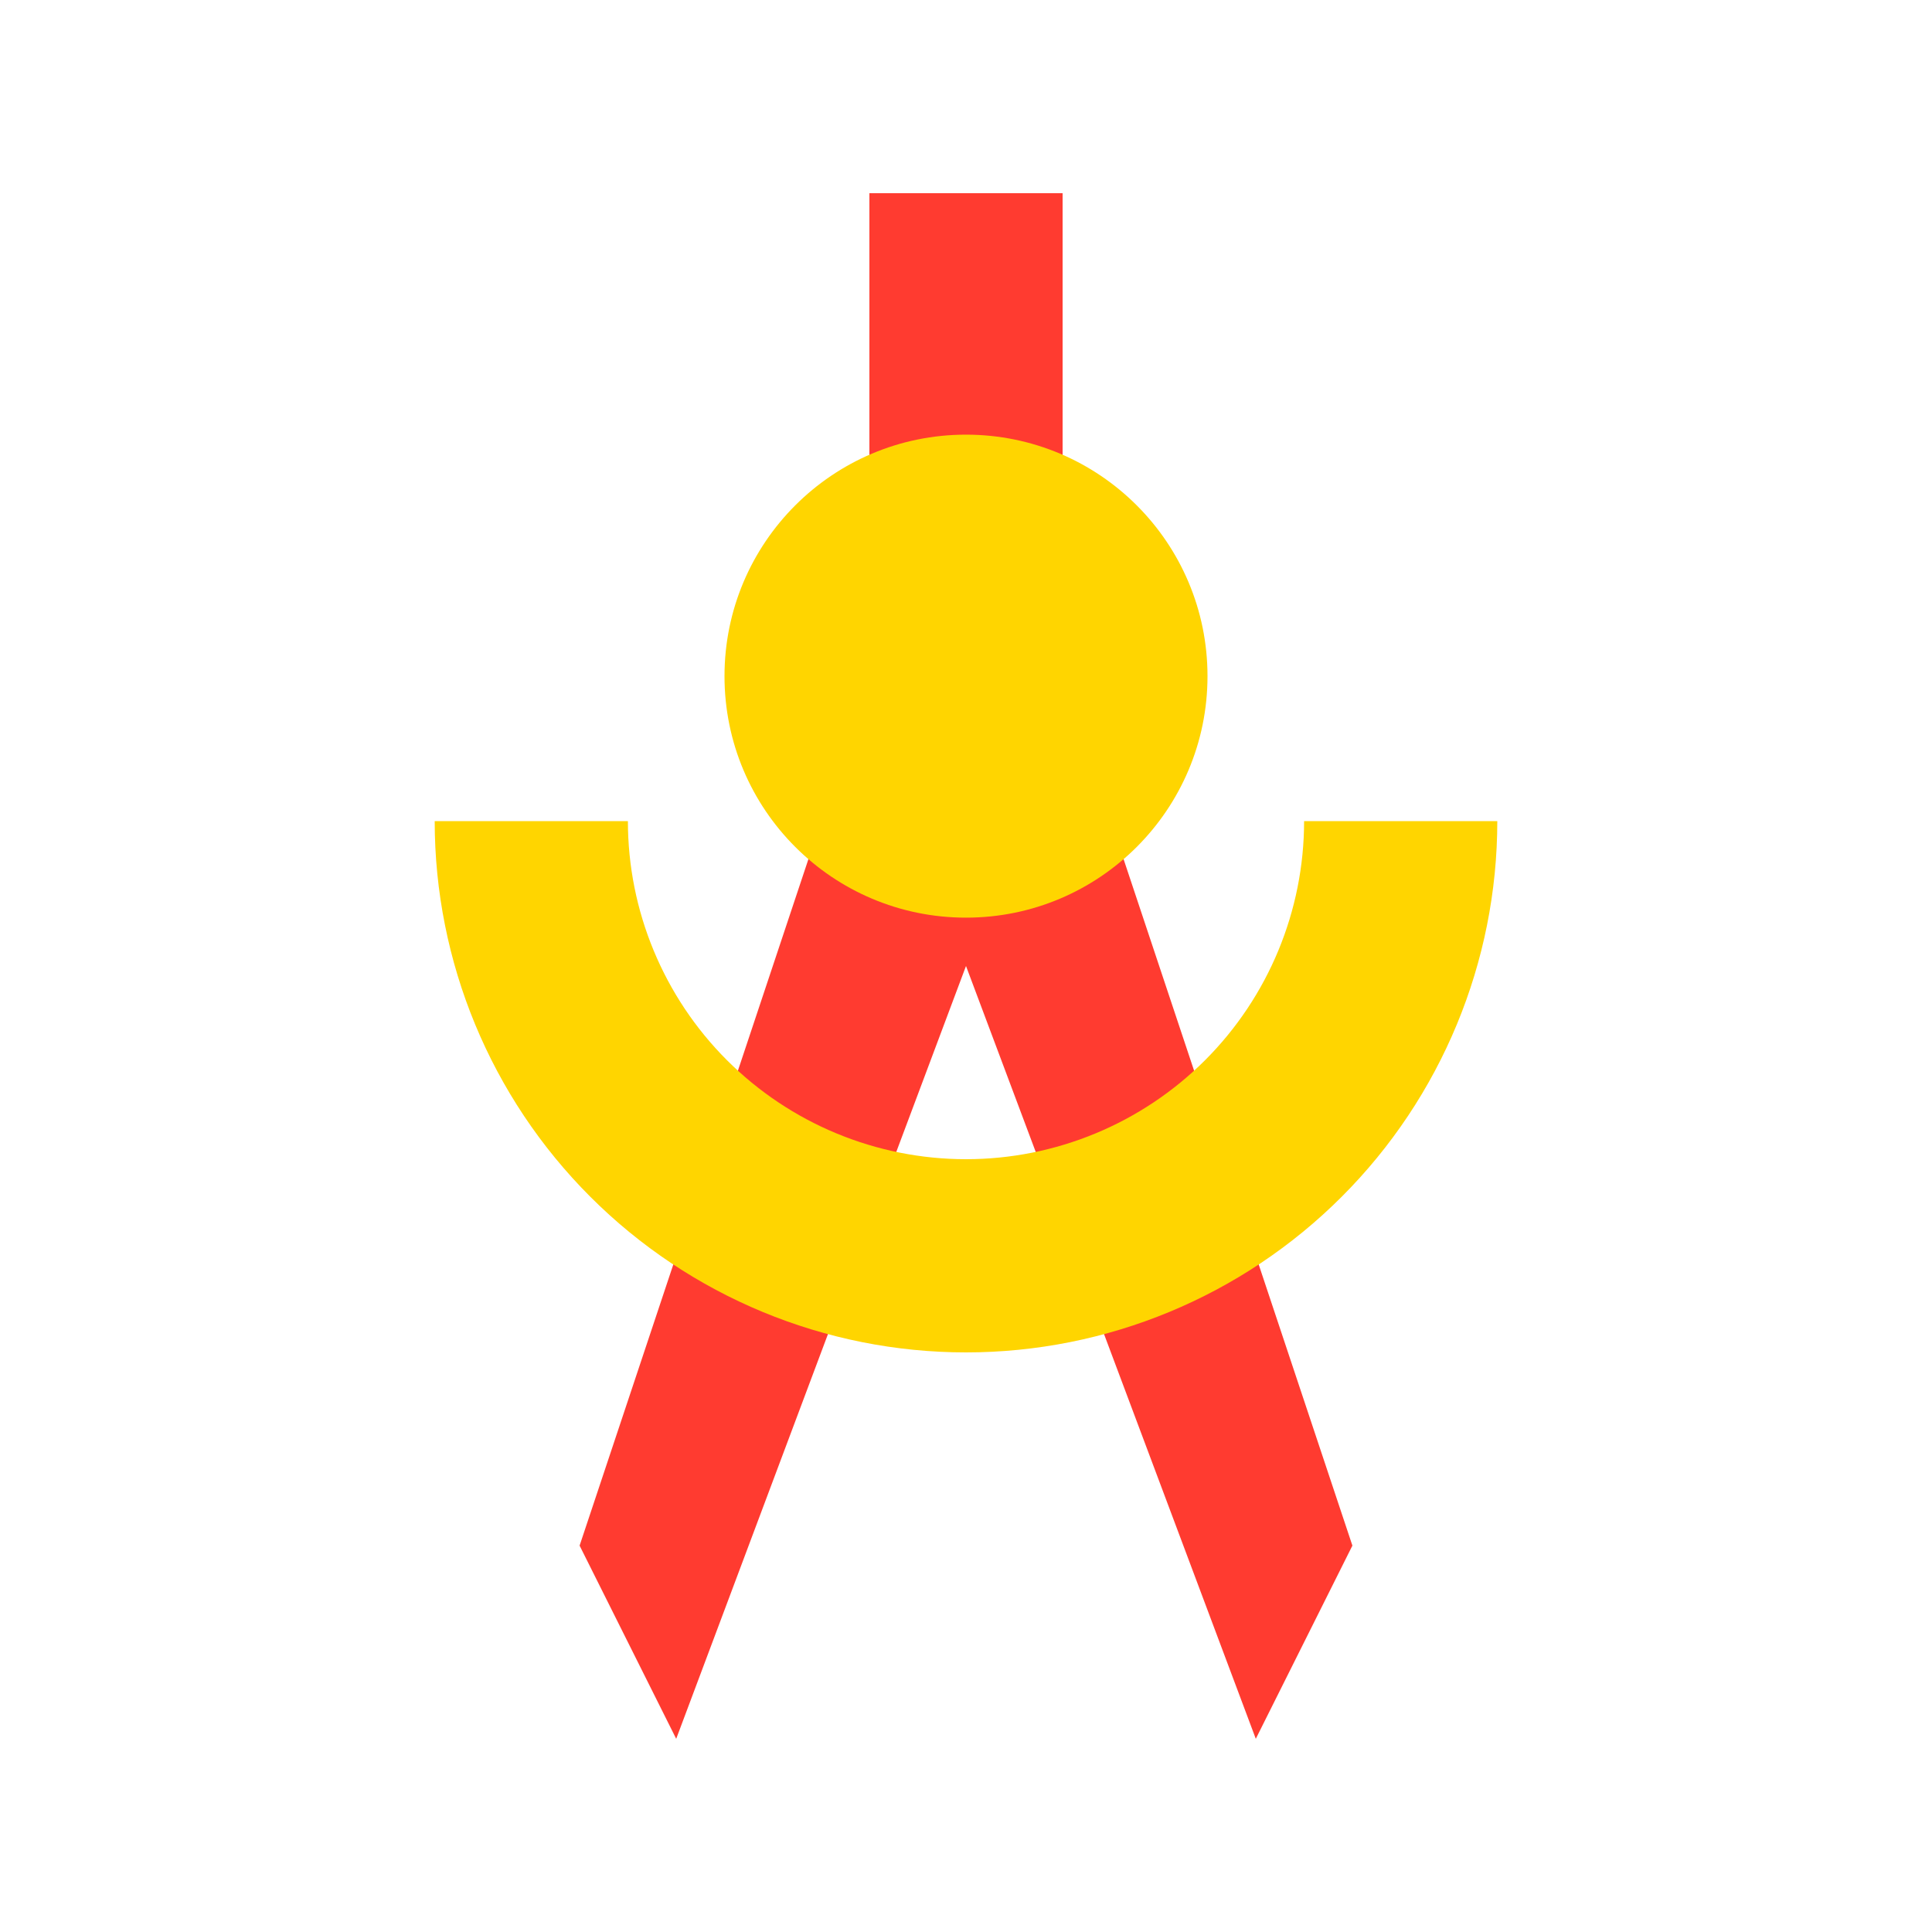
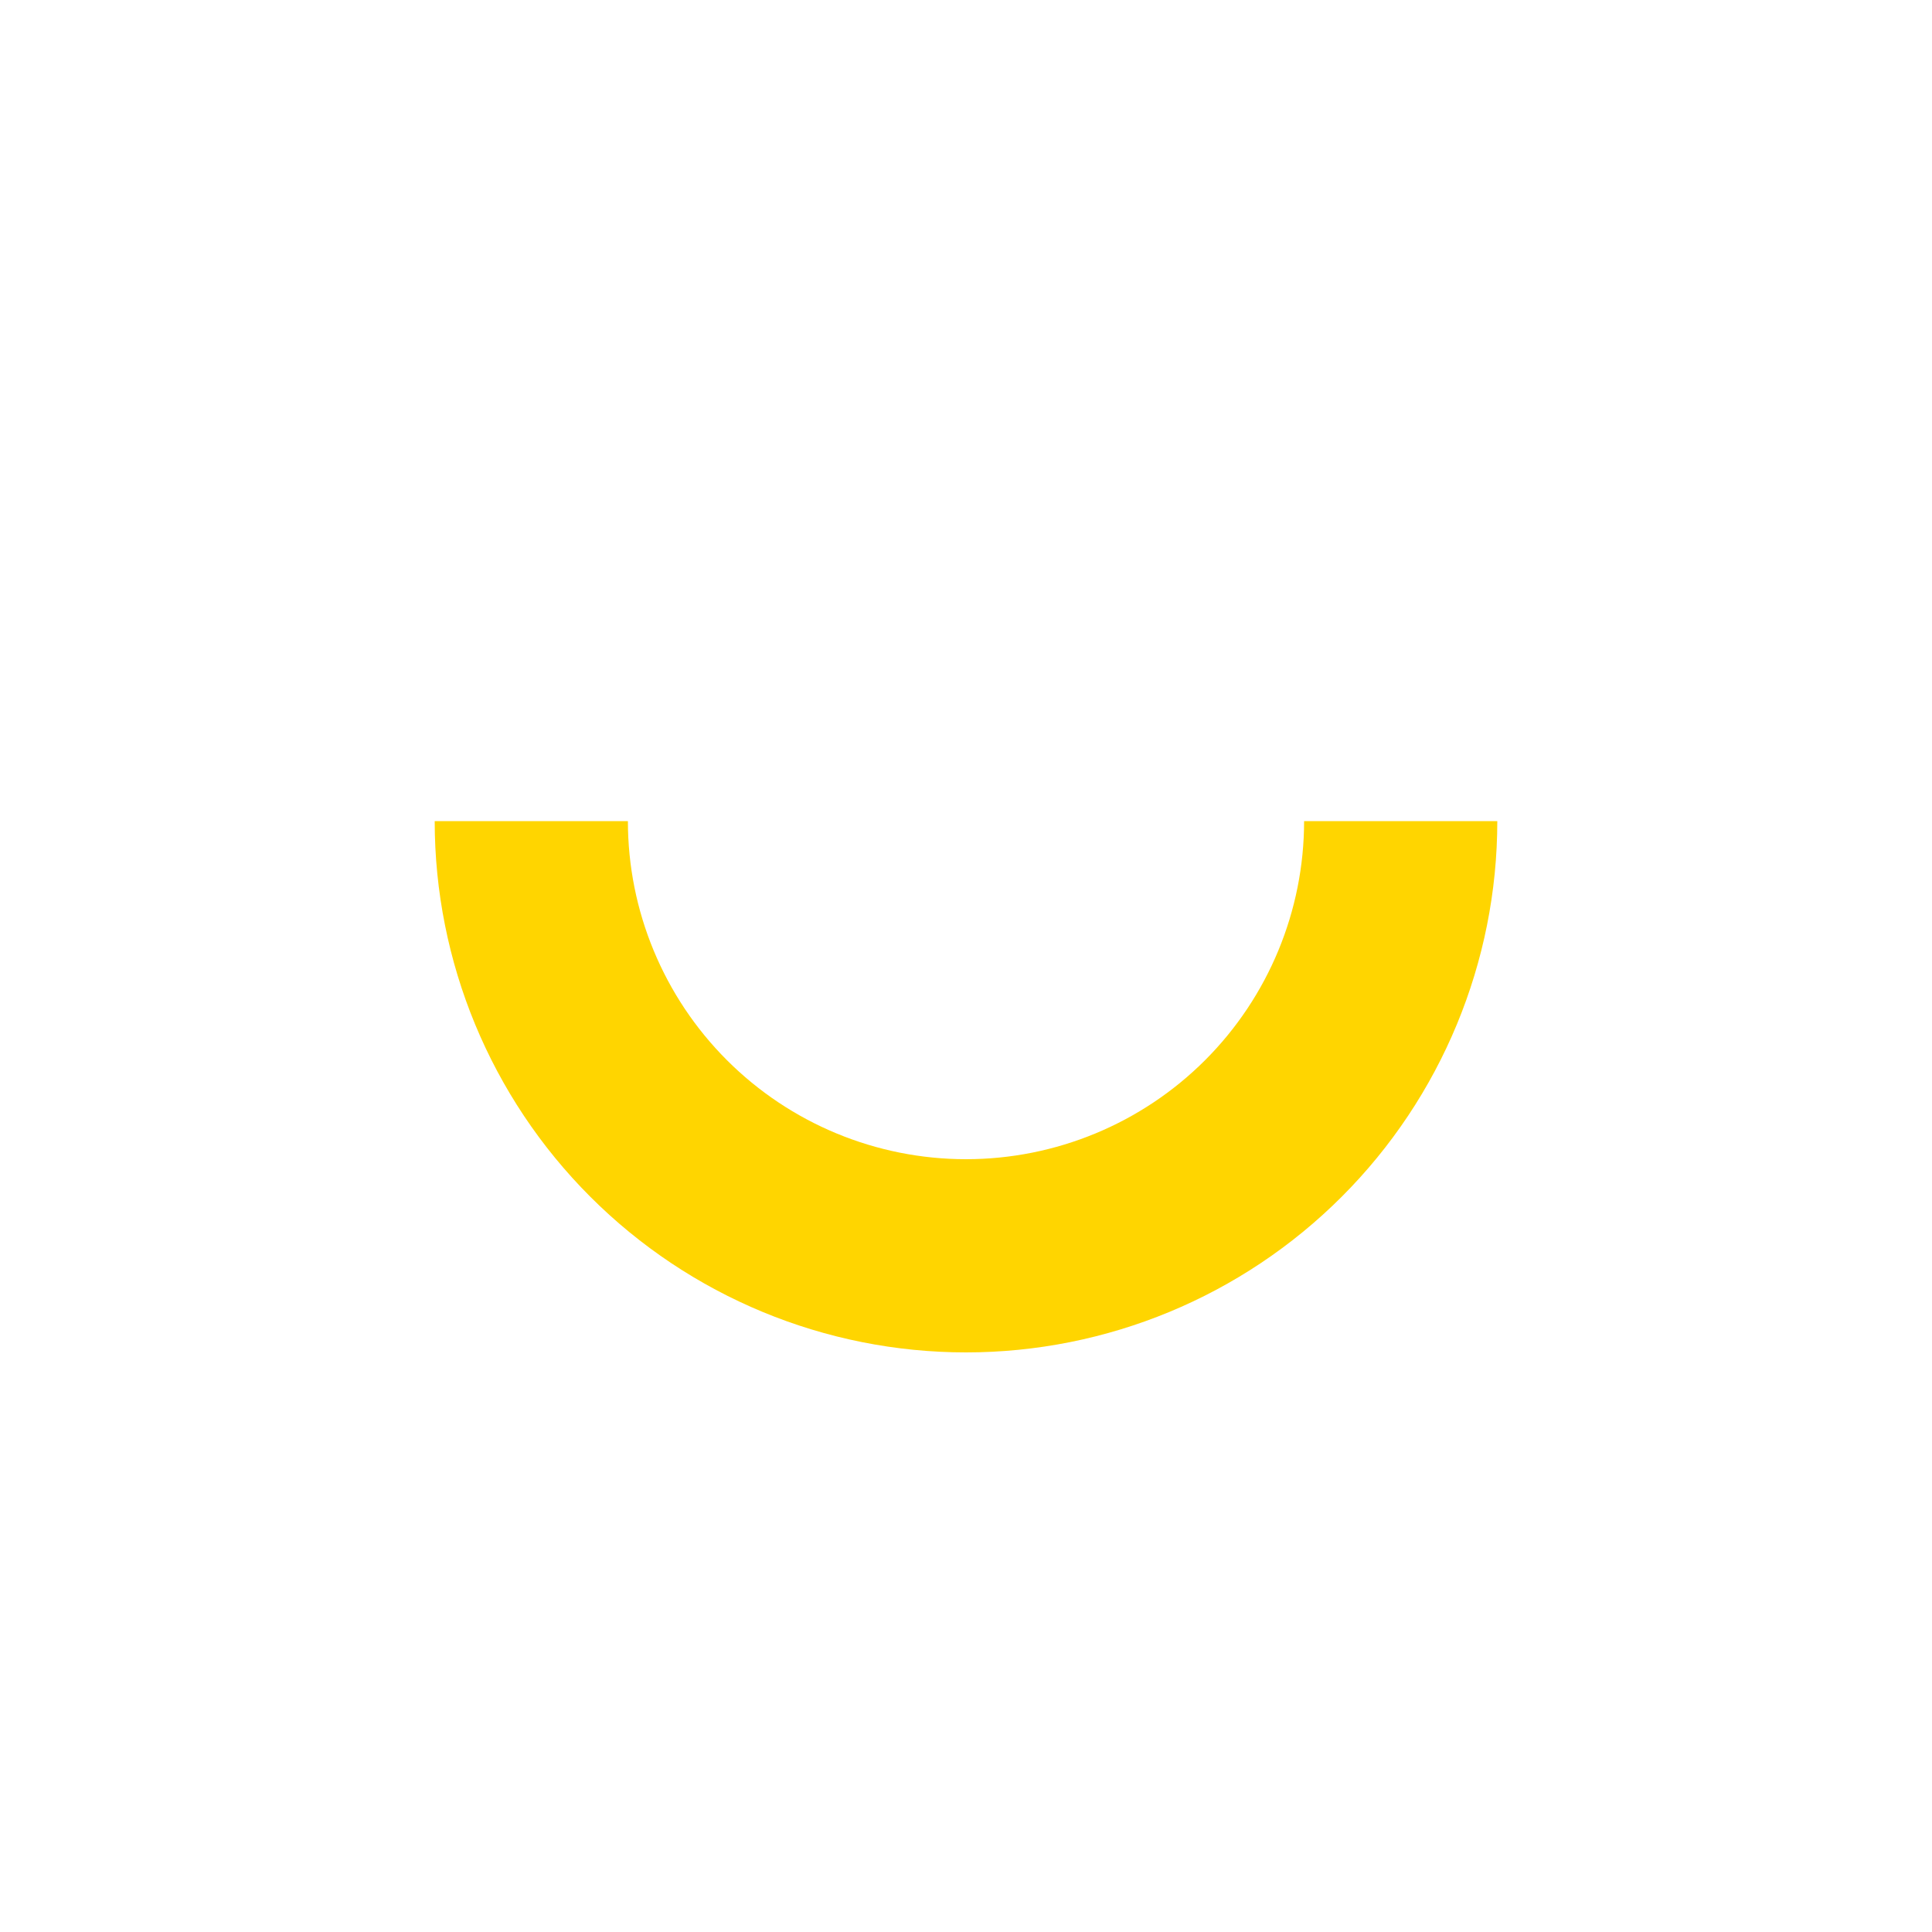
<svg xmlns="http://www.w3.org/2000/svg" width="80" height="80" viewBox="0 0 80 80" fill="none">
-   <path d="M52 72L56 64L44 28V8H36V28L24 64L28 72L40 40L52 72Z" fill="#FF3B30" />
-   <circle cx="40" cy="27.998" r="10" fill="#FFD500" />
  <path fill-rule="evenodd" clip-rule="evenodd" d="M26 34C26 37.713 27.475 41.274 30.101 43.9C32.726 46.525 36.287 48 40 48C43.713 48 47.274 46.525 49.9 43.9C52.525 41.274 54 37.713 54 34H62C62 39.835 59.682 45.431 55.556 49.556C51.431 53.682 45.835 56 40 56C34.165 56 28.57 53.682 24.444 49.556C20.318 45.431 18 39.835 18 34H26Z" fill="#FFD500" />
</svg>